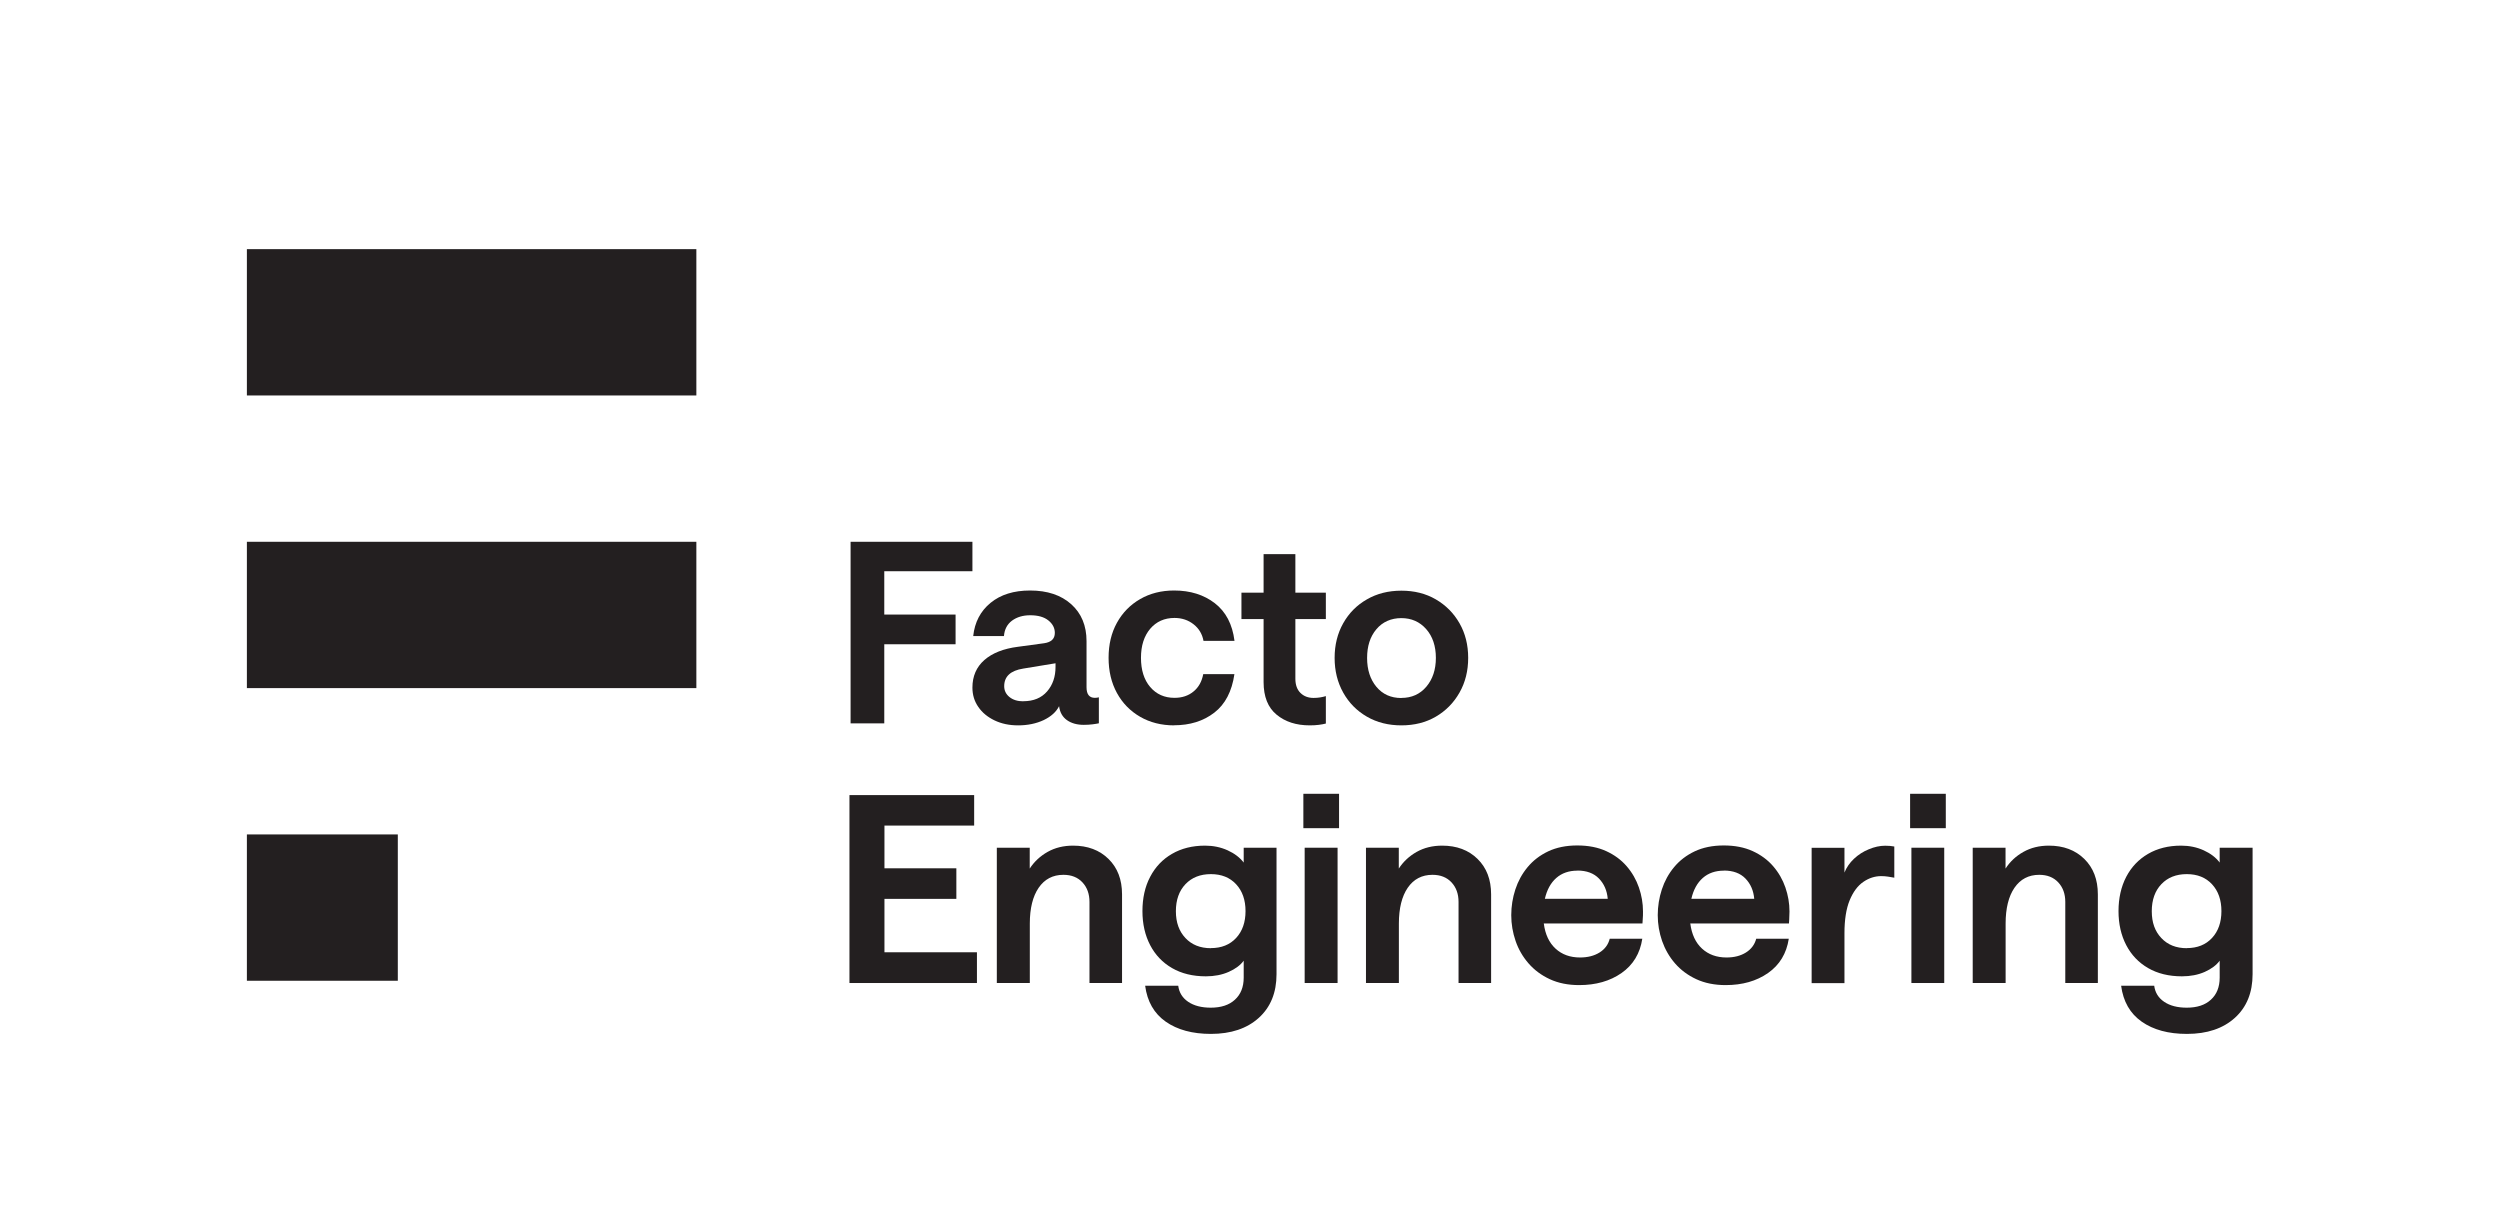
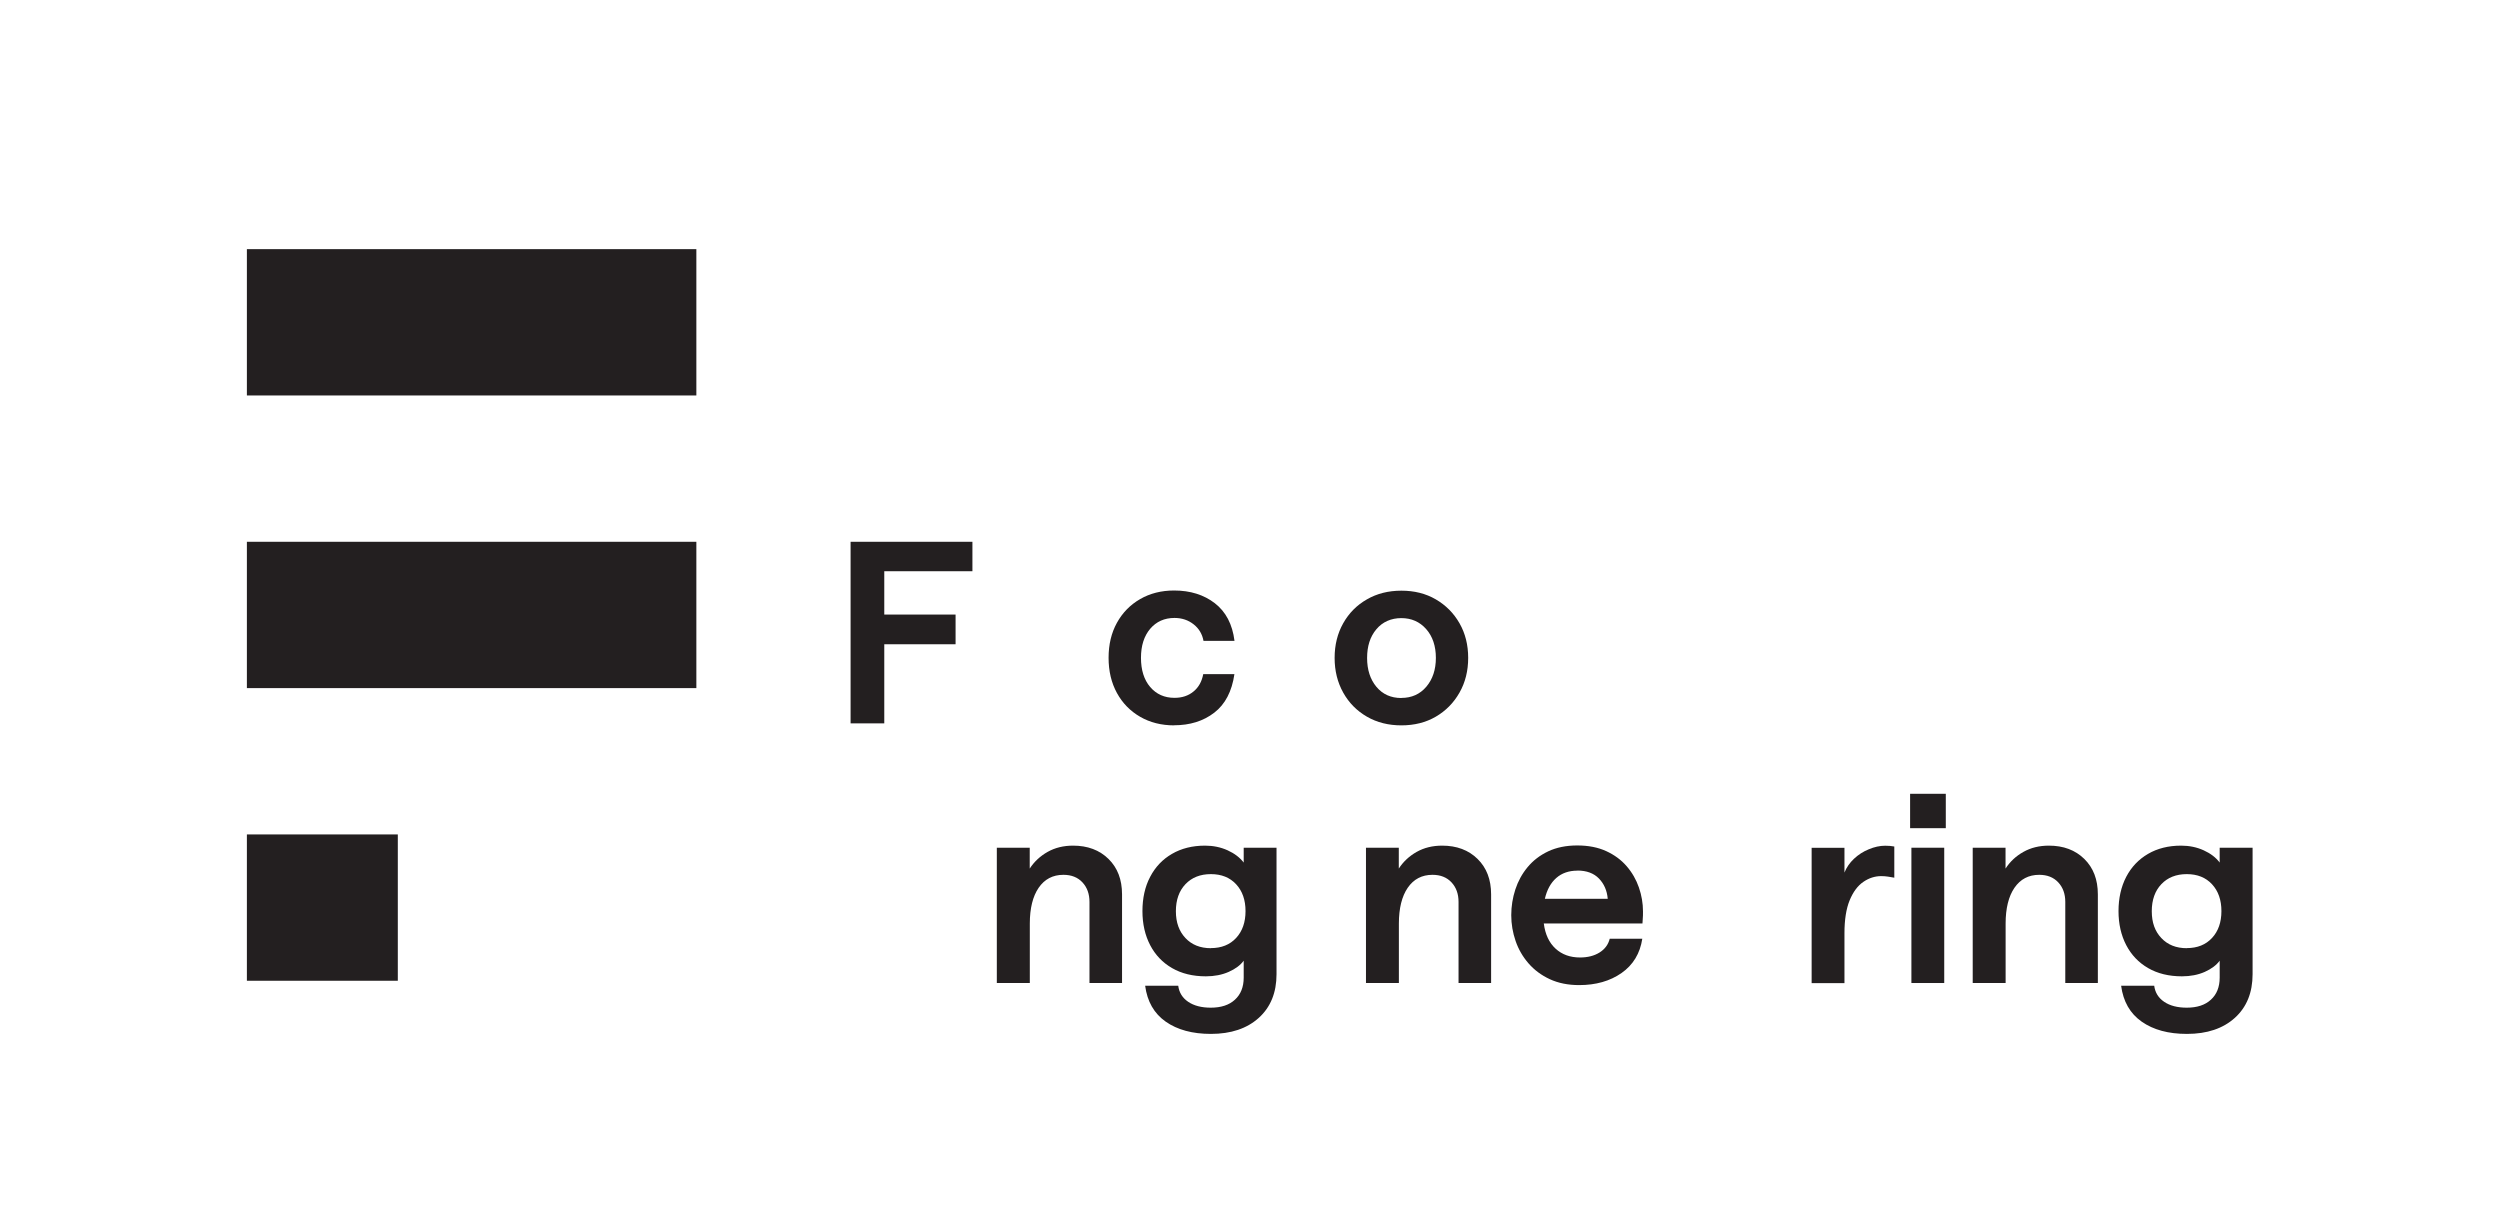
<svg xmlns="http://www.w3.org/2000/svg" id="Layer_1" version="1.1" viewBox="0 0 287.89 141.73">
  <defs>
    <style> .st0 { fill: #231f20; } </style>
  </defs>
  <rect class="st0" x="28.43" y="96.09" width="17.38" height="16.85" />
  <rect class="st0" x="28.43" y="62.39" width="51.76" height="16.85" />
  <rect class="st0" x="28.43" y="28.69" width="51.76" height="16.85" />
  <g>
    <path class="st0" d="M220.11,97.62h3.78v15.58h-3.78v-15.58ZM219.96,91.41h4.11v3.96h-4.11v-3.96Z" />
-     <polygon class="st0" points="97.82 113.2 97.82 91.56 112.18 91.56 112.18 95.07 101.85 95.07 101.85 99.99 110.13 99.99 110.13 103.51 101.85 103.51 101.85 109.66 112.5 109.66 112.5 113.2 97.82 113.2" />
    <g>
      <path class="st0" d="M114.79,113.2v-15.58h3.79v2.4c.52-.8,1.21-1.44,2.06-1.92.85-.48,1.83-.72,2.93-.72,1.68,0,3.04.51,4.08,1.53,1.04,1.02,1.56,2.38,1.56,4.08v10.21h-3.75v-9.34c0-.92-.27-1.67-.81-2.25-.54-.58-1.27-.87-2.19-.87-1.22,0-2.17.5-2.85,1.49-.68.99-1.02,2.37-1.02,4.13v6.84h-3.79Z" />
      <path class="st0" d="M139.44,109.18c1.22,0,2.19-.39,2.91-1.17.72-.78,1.08-1.81,1.08-3.09s-.36-2.31-1.08-3.09c-.72-.78-1.69-1.17-2.91-1.17s-2.2.39-2.93,1.16c-.73.77-1.1,1.81-1.1,3.11s.37,2.31,1.1,3.09c.73.78,1.71,1.17,2.93,1.17M139.44,119.06c-2.12,0-3.86-.47-5.2-1.41-1.34-.94-2.13-2.32-2.37-4.14h3.81c.1.78.48,1.4,1.14,1.85.66.45,1.53.68,2.61.68,1.18,0,2.11-.3,2.78-.92.67-.61,1.01-1.46,1.01-2.54v-1.95c-.38.52-.96.95-1.73,1.29-.77.34-1.65.51-2.63.51-1.5,0-2.8-.32-3.89-.95-1.09-.63-1.93-1.51-2.52-2.64-.59-1.13-.89-2.44-.89-3.92s.29-2.82.89-3.95c.59-1.13,1.42-2.01,2.51-2.64,1.08-.63,2.35-.95,3.81-.95.94,0,1.81.18,2.6.54.79.36,1.41.83,1.85,1.41v-1.71h3.78v14.56c0,2.12-.68,3.8-2.04,5.03-1.36,1.23-3.2,1.85-5.52,1.85" />
    </g>
-     <path class="st0" d="M150.24,97.62h3.79v15.58h-3.79v-15.58ZM150.09,91.41h4.11v3.96h-4.11v-3.96Z" />
    <g>
      <path class="st0" d="M157.3,113.2v-15.58h3.78v2.4c.52-.8,1.21-1.44,2.06-1.92.85-.48,1.83-.72,2.93-.72,1.68,0,3.04.51,4.08,1.53,1.04,1.02,1.56,2.38,1.56,4.08v10.21h-3.75v-9.34c0-.92-.27-1.67-.81-2.25-.54-.58-1.27-.87-2.19-.87-1.22,0-2.17.5-2.85,1.49-.68.99-1.02,2.37-1.02,4.13v6.84h-3.78Z" />
      <path class="st0" d="M181.65,100.26c-.98,0-1.79.28-2.43.84-.64.56-1.08,1.36-1.32,2.4h7.24c-.08-.94-.42-1.72-1.01-2.33-.59-.61-1.42-.92-2.48-.92M177.78,106.36c.16,1.24.61,2.2,1.35,2.88.74.68,1.68,1.02,2.82,1.02.88,0,1.63-.19,2.24-.57.61-.38,1.01-.91,1.18-1.59h3.75c-.26,1.7-1.06,3.02-2.39,3.95-1.33.93-2.96,1.39-4.88,1.39-1.28,0-2.41-.23-3.38-.68-.97-.45-1.79-1.06-2.45-1.82-.66-.76-1.16-1.62-1.49-2.58-.33-.96-.5-1.95-.5-2.97s.16-2.01.47-2.96c.31-.95.78-1.81,1.41-2.57s1.42-1.37,2.37-1.82c.95-.45,2.07-.68,3.35-.68s2.39.22,3.33.65c.94.43,1.73,1.01,2.36,1.74.63.73,1.1,1.55,1.41,2.45.31.9.47,1.82.47,2.76,0,.32,0,.62-.03.9-.02.28-.03.44-.03.48h-11.38Z" />
-       <path class="st0" d="M198.52,100.26c-.98,0-1.79.28-2.43.84-.64.56-1.08,1.36-1.32,2.4h7.24c-.08-.94-.42-1.72-1.01-2.33-.59-.61-1.42-.92-2.48-.92M194.65,106.36c.16,1.24.61,2.2,1.35,2.88.74.68,1.68,1.02,2.82,1.02.88,0,1.62-.19,2.23-.57.61-.38,1.01-.91,1.19-1.59h3.75c-.26,1.7-1.06,3.02-2.39,3.95-1.33.93-2.96,1.39-4.88,1.39-1.28,0-2.41-.23-3.38-.68-.97-.45-1.79-1.06-2.45-1.82-.66-.76-1.15-1.62-1.49-2.58-.33-.96-.5-1.95-.5-2.97s.16-2.01.47-2.96c.31-.95.78-1.81,1.41-2.57.63-.76,1.42-1.37,2.37-1.82.95-.45,2.07-.68,3.35-.68s2.39.22,3.33.65c.94.43,1.73,1.01,2.36,1.74.63.73,1.1,1.55,1.41,2.45.31.9.47,1.82.47,2.76,0,.32-.01.62-.03.9-.02.28-.03.44-.03.48h-11.38Z" />
      <path class="st0" d="M218.13,101.07c-.22-.04-.45-.08-.71-.12-.25-.04-.51-.06-.79-.06-.72,0-1.41.22-2.05.66-.65.44-1.18,1.15-1.58,2.12-.4.97-.6,2.24-.6,3.8v5.74h-3.78v-15.58h3.78v2.85c.24-.6.61-1.13,1.1-1.59s1.06-.83,1.7-1.09c.64-.27,1.27-.41,1.89-.41.4,0,.75.03,1.05.09v3.6Z" />
    </g>
    <g>
      <path class="st0" d="M227.17,113.2v-15.58h3.78v2.4c.52-.8,1.2-1.44,2.06-1.92.85-.48,1.83-.72,2.93-.72,1.68,0,3.04.51,4.08,1.53,1.04,1.02,1.56,2.38,1.56,4.08v10.21h-3.75v-9.34c0-.92-.27-1.67-.81-2.25-.54-.58-1.27-.87-2.19-.87-1.22,0-2.17.5-2.85,1.49-.68.99-1.02,2.37-1.02,4.13v6.84h-3.78Z" />
      <path class="st0" d="M251.82,109.18c1.22,0,2.19-.39,2.91-1.17.72-.78,1.08-1.81,1.08-3.09s-.36-2.31-1.08-3.09c-.72-.78-1.69-1.17-2.91-1.17s-2.2.39-2.93,1.16c-.73.77-1.1,1.81-1.1,3.11s.36,2.31,1.1,3.09c.73.78,1.71,1.17,2.93,1.17M251.82,119.06c-2.12,0-3.85-.47-5.19-1.41-1.34-.94-2.13-2.32-2.37-4.14h3.81c.1.78.48,1.4,1.14,1.85.66.45,1.53.68,2.61.68,1.18,0,2.11-.3,2.78-.92.67-.61,1.01-1.46,1.01-2.54v-1.95c-.38.52-.96.95-1.72,1.29-.77.34-1.65.51-2.63.51-1.5,0-2.8-.32-3.89-.95-1.09-.63-1.93-1.51-2.52-2.64-.59-1.13-.89-2.44-.89-3.92s.3-2.82.89-3.95c.59-1.13,1.43-2.01,2.51-2.64,1.08-.63,2.35-.95,3.81-.95.94,0,1.81.18,2.6.54.79.36,1.41.83,1.84,1.41v-1.71h3.79v14.56c0,2.12-.68,3.8-2.04,5.03-1.36,1.23-3.2,1.85-5.52,1.85" />
    </g>
  </g>
  <g>
    <polygon class="st0" points="97.95 83.3 97.95 62.39 111.98 62.39 111.98 65.78 101.83 65.78 101.83 70.77 110.04 70.77 110.04 74.19 101.83 74.19 101.83 83.3 97.95 83.3" />
-     <path class="st0" d="M117.84,80.75c1.18,0,2.09-.38,2.74-1.13.65-.75.97-1.69.97-2.81v-.43l-3.71.61c-1.47.23-2.2.91-2.2,2.03,0,.5.2.92.61,1.25.41.33.94.49,1.59.49M117.23,83.53c-1.01,0-1.9-.19-2.7-.57-.79-.38-1.42-.89-1.87-1.55-.46-.66-.68-1.4-.68-2.23,0-1.31.46-2.37,1.38-3.18.92-.8,2.21-1.31,3.87-1.52l3.02-.41c.81-.12,1.22-.51,1.22-1.19,0-.56-.25-1.04-.75-1.44-.5-.4-1.2-.59-2.09-.59-.83,0-1.53.21-2.09.62-.56.42-.87,1.01-.93,1.78h-3.54c.17-1.6.84-2.88,2-3.83,1.16-.95,2.68-1.42,4.55-1.42,1.99,0,3.57.53,4.74,1.58,1.17,1.05,1.76,2.47,1.76,4.25v5.31c0,.81.32,1.22.96,1.22.15,0,.31-.02.46-.06v2.99c-.17.04-.41.08-.73.12-.31.04-.65.06-1.01.06-.77,0-1.42-.18-1.93-.54-.51-.36-.82-.89-.91-1.61-.33.66-.92,1.19-1.77,1.6-.85.4-1.84.61-2.96.61" />
    <path class="st0" d="M135.21,83.53c-1.47,0-2.78-.33-3.92-.99-1.14-.66-2.03-1.57-2.67-2.74-.64-1.17-.96-2.52-.96-4.05s.32-2.87.96-4.03c.64-1.16,1.53-2.07,2.67-2.73,1.14-.66,2.45-.99,3.92-.99,1.85,0,3.42.49,4.68,1.46,1.27.98,2.03,2.42,2.27,4.34h-3.57c-.14-.77-.51-1.41-1.13-1.9-.62-.49-1.35-.74-2.21-.74-1.16,0-2.09.42-2.8,1.25-.7.83-1.06,1.94-1.06,3.34s.35,2.53,1.06,3.36c.71.83,1.64,1.25,2.8,1.25.87,0,1.6-.24,2.19-.73.59-.48.96-1.15,1.12-2h3.59c-.29,1.99-1.06,3.47-2.32,4.44s-2.8,1.45-4.64,1.45" />
-     <path class="st0" d="M150.82,83.53c-1.55,0-2.82-.41-3.81-1.23-1-.82-1.5-2.07-1.5-3.76v-7.25h-2.55v-3.04h2.55v-4.44h3.66v4.44h3.51v3.04h-3.51v6.87c0,.71.2,1.26.59,1.64s.89.57,1.5.57c.27,0,.53-.02.77-.06.24-.04.46-.09.65-.15v3.16c-.23.06-.5.11-.81.15-.31.04-.66.06-1.05.06" />
    <path class="st0" d="M161.38,80.37c1.18,0,2.14-.43,2.87-1.29.73-.86,1.1-1.97,1.1-3.32s-.37-2.48-1.12-3.32c-.74-.84-1.7-1.26-2.86-1.26s-2.16.43-2.87,1.28c-.72.85-1.07,1.95-1.07,3.31s.36,2.46,1.07,3.32c.72.86,1.67,1.29,2.87,1.29M161.38,83.53c-1.49,0-2.81-.33-3.97-1-1.16-.67-2.07-1.59-2.73-2.77-.66-1.18-.99-2.51-.99-4s.33-2.82.99-3.99c.66-1.17,1.57-2.09,2.73-2.75,1.16-.67,2.48-1,3.97-1s2.81.33,3.96,1c1.15.67,2.06,1.58,2.73,2.75.67,1.17,1,2.5,1,3.99s-.33,2.82-1,4c-.67,1.18-1.58,2.1-2.73,2.77-1.15.67-2.47,1-3.96,1" />
  </g>
</svg>